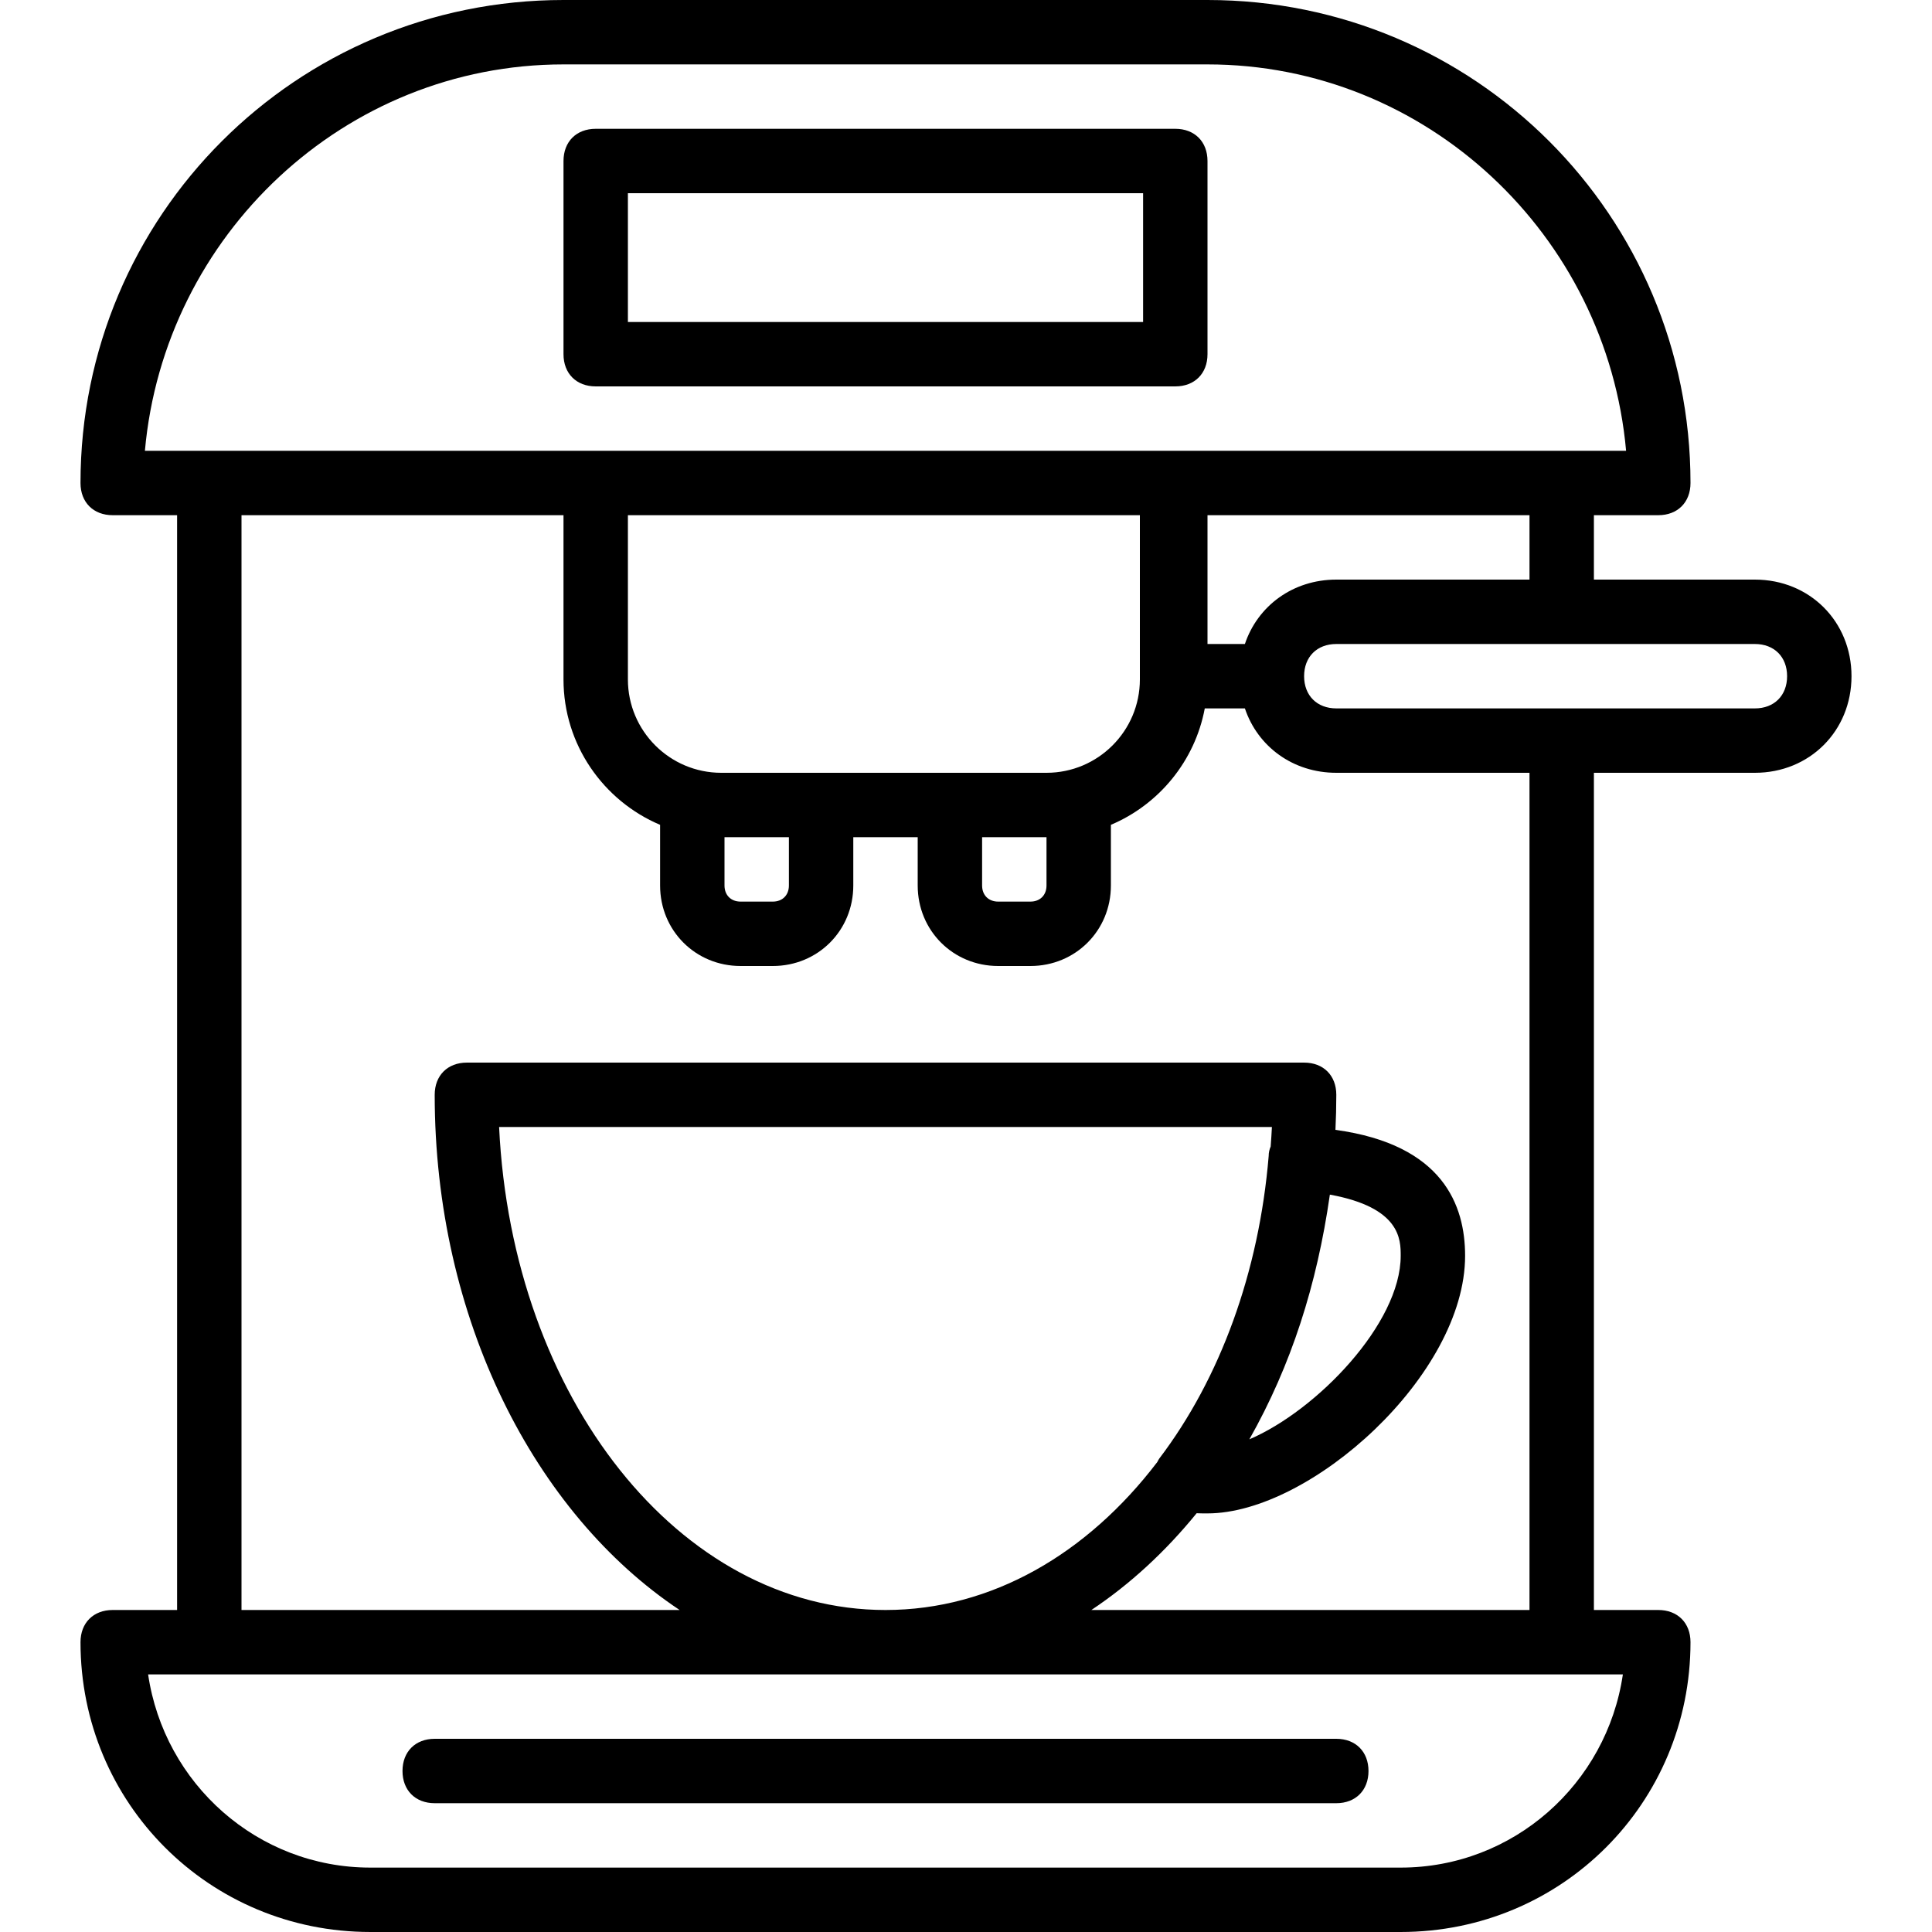
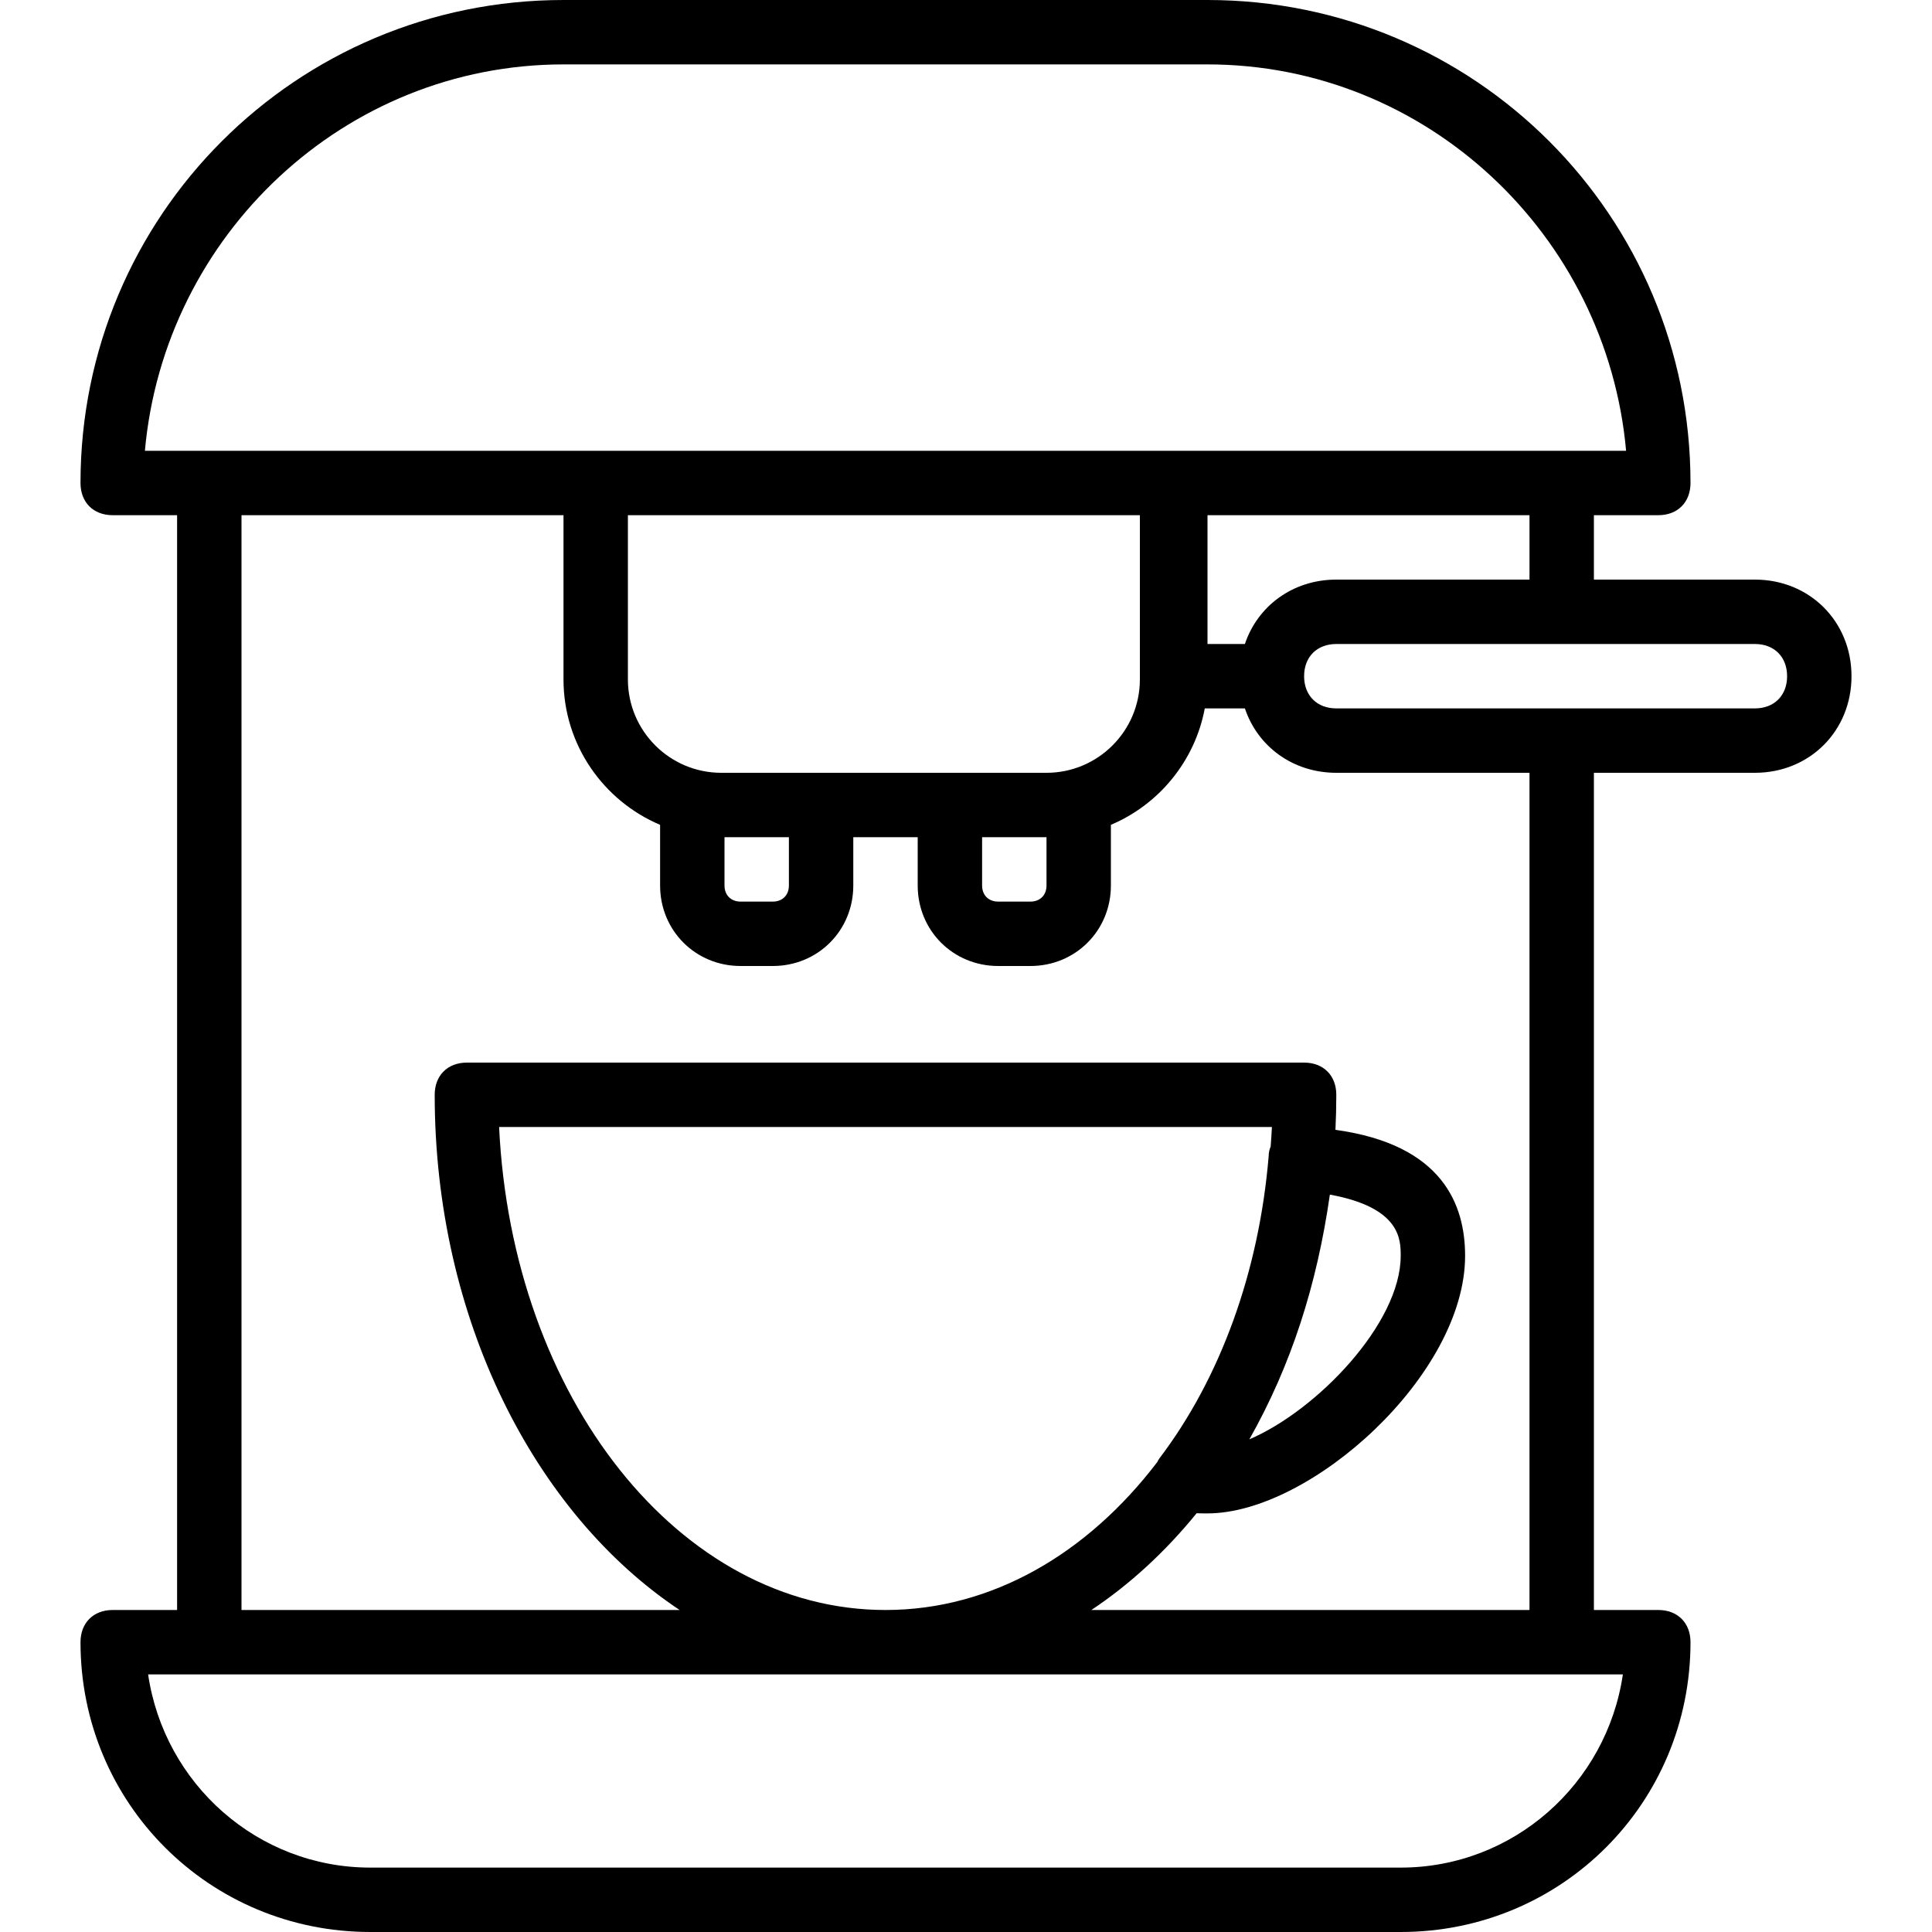
<svg xmlns="http://www.w3.org/2000/svg" fill="#000000" height="800px" width="800px" id="Layer_1" viewBox="0 0 512 512" xml:space="preserve">
  <g transform="translate(1 1)">
    <g>
      <g>
        <path d="M464.067,152.6H421.4v-17.067h17.067c5.12,0,8.533-3.413,8.533-8.533C447,56.173,389.827-1,319-1H148.333 c-70.827,0-128,57.173-128,128c0,5.12,3.413,8.533,8.533,8.533h17.067v290.133H28.867c-5.12,0-8.533,3.413-8.533,8.533 c0,42.667,34.133,76.8,76.8,76.8H370.2c42.667,0,76.8-34.133,76.8-76.8c0-5.12-3.413-8.533-8.533-8.533H421.4V203.8h42.667 c14.507,0,25.6-11.093,25.6-25.6S478.573,152.6,464.067,152.6z M404.333,152.6h-51.2c-11.491,0-20.833,6.963-24.224,17.067H319 v-34.133h85.333V152.6z M259.267,220.867h17.067v12.8c0,2.56-1.707,4.267-4.267,4.267h-8.533c-2.56,0-4.267-1.707-4.267-4.267 V220.867z M276.333,203.8h-25.6H216.6h-26.453c-13.653,0-24.747-11.093-24.747-24.747v-43.52h135.68v43.52 C301.08,192.707,289.987,203.8,276.333,203.8z M191,220.867h17.067v12.8c0,2.56-1.707,4.267-4.267,4.267h-8.533 c-2.56,0-4.267-1.707-4.267-4.267V220.867z M148.333,16.067H319c58.027,0,105.813,45.227,110.933,102.4h-17.067h-102.4h-153.6 h-102.4H37.4C42.52,61.293,90.307,16.067,148.333,16.067z M370.2,493.933H97.133c-29.867,0-54.613-22.187-58.88-51.2h16.213 h358.4h16.213C424.813,471.747,400.067,493.933,370.2,493.933z M351.427,315.587C370.2,319,370.2,327.533,370.2,331.8 c0,17.92-22.187,40.96-40.107,48.64C341.187,360.813,348.013,339.48,351.427,315.587z M335.741,302.833 c-0.336,0.787-0.527,1.631-0.527,2.514c-2.56,30.72-12.8,58.88-29.013,80.213c-0.19,0.285-0.352,0.585-0.501,0.889 c-18.498,24.28-43.907,39.218-72.032,39.218c-54.613,0-98.987-56.32-102.4-128h204.8 C335.984,299.399,335.87,301.119,335.741,302.833z M404.333,425.667H288.224c10.242-6.815,19.632-15.479,27.898-25.645 c0.959,0.045,1.919,0.045,2.878,0.045c27.307,0,68.267-36.693,68.267-68.267c0-13.305-5.76-29.47-34.36-33.376 c0.145-3.075,0.227-6.171,0.227-9.29c0-5.12-3.413-8.533-8.533-8.533H122.733c-5.12,0-8.533,3.413-8.533,8.533 c0,59.25,26.446,110.941,64.909,136.533H63V135.533h85.333v43.52c0,17.295,10.579,32.185,25.6,38.536v16.078 c0,11.947,9.387,21.333,21.333,21.333h8.533c11.947,0,21.333-9.387,21.333-21.333v-12.8H242.2v12.8 c0,11.947,9.387,21.333,21.333,21.333h8.533c11.947,0,21.333-9.387,21.333-21.333v-16.078 c12.742-5.387,22.277-16.923,24.879-30.856h10.63c3.391,10.103,12.734,17.067,24.224,17.067h51.2V425.667z M464.067,186.733 h-51.2h-59.733c-5.12,0-8.533-3.413-8.533-8.533s3.413-8.533,8.533-8.533h59.733h51.2c5.12,0,8.533,3.413,8.533,8.533 S469.187,186.733,464.067,186.733z" />
-         <path d="M353.133,459.8H114.2c-5.12,0-8.533,3.413-8.533,8.533s3.413,8.533,8.533,8.533h238.933c5.12,0,8.533-3.413,8.533-8.533 S358.253,459.8,353.133,459.8z" />
-         <path d="M156.867,101.4h153.6c5.12,0,8.533-3.413,8.533-8.533v-51.2c0-5.12-3.413-8.533-8.533-8.533h-153.6 c-5.12,0-8.533,3.413-8.533,8.533v51.2C148.333,97.987,151.747,101.4,156.867,101.4z M165.4,50.2h136.533v34.133H165.4V50.2z" />
      </g>
    </g>
  </g>
</svg>